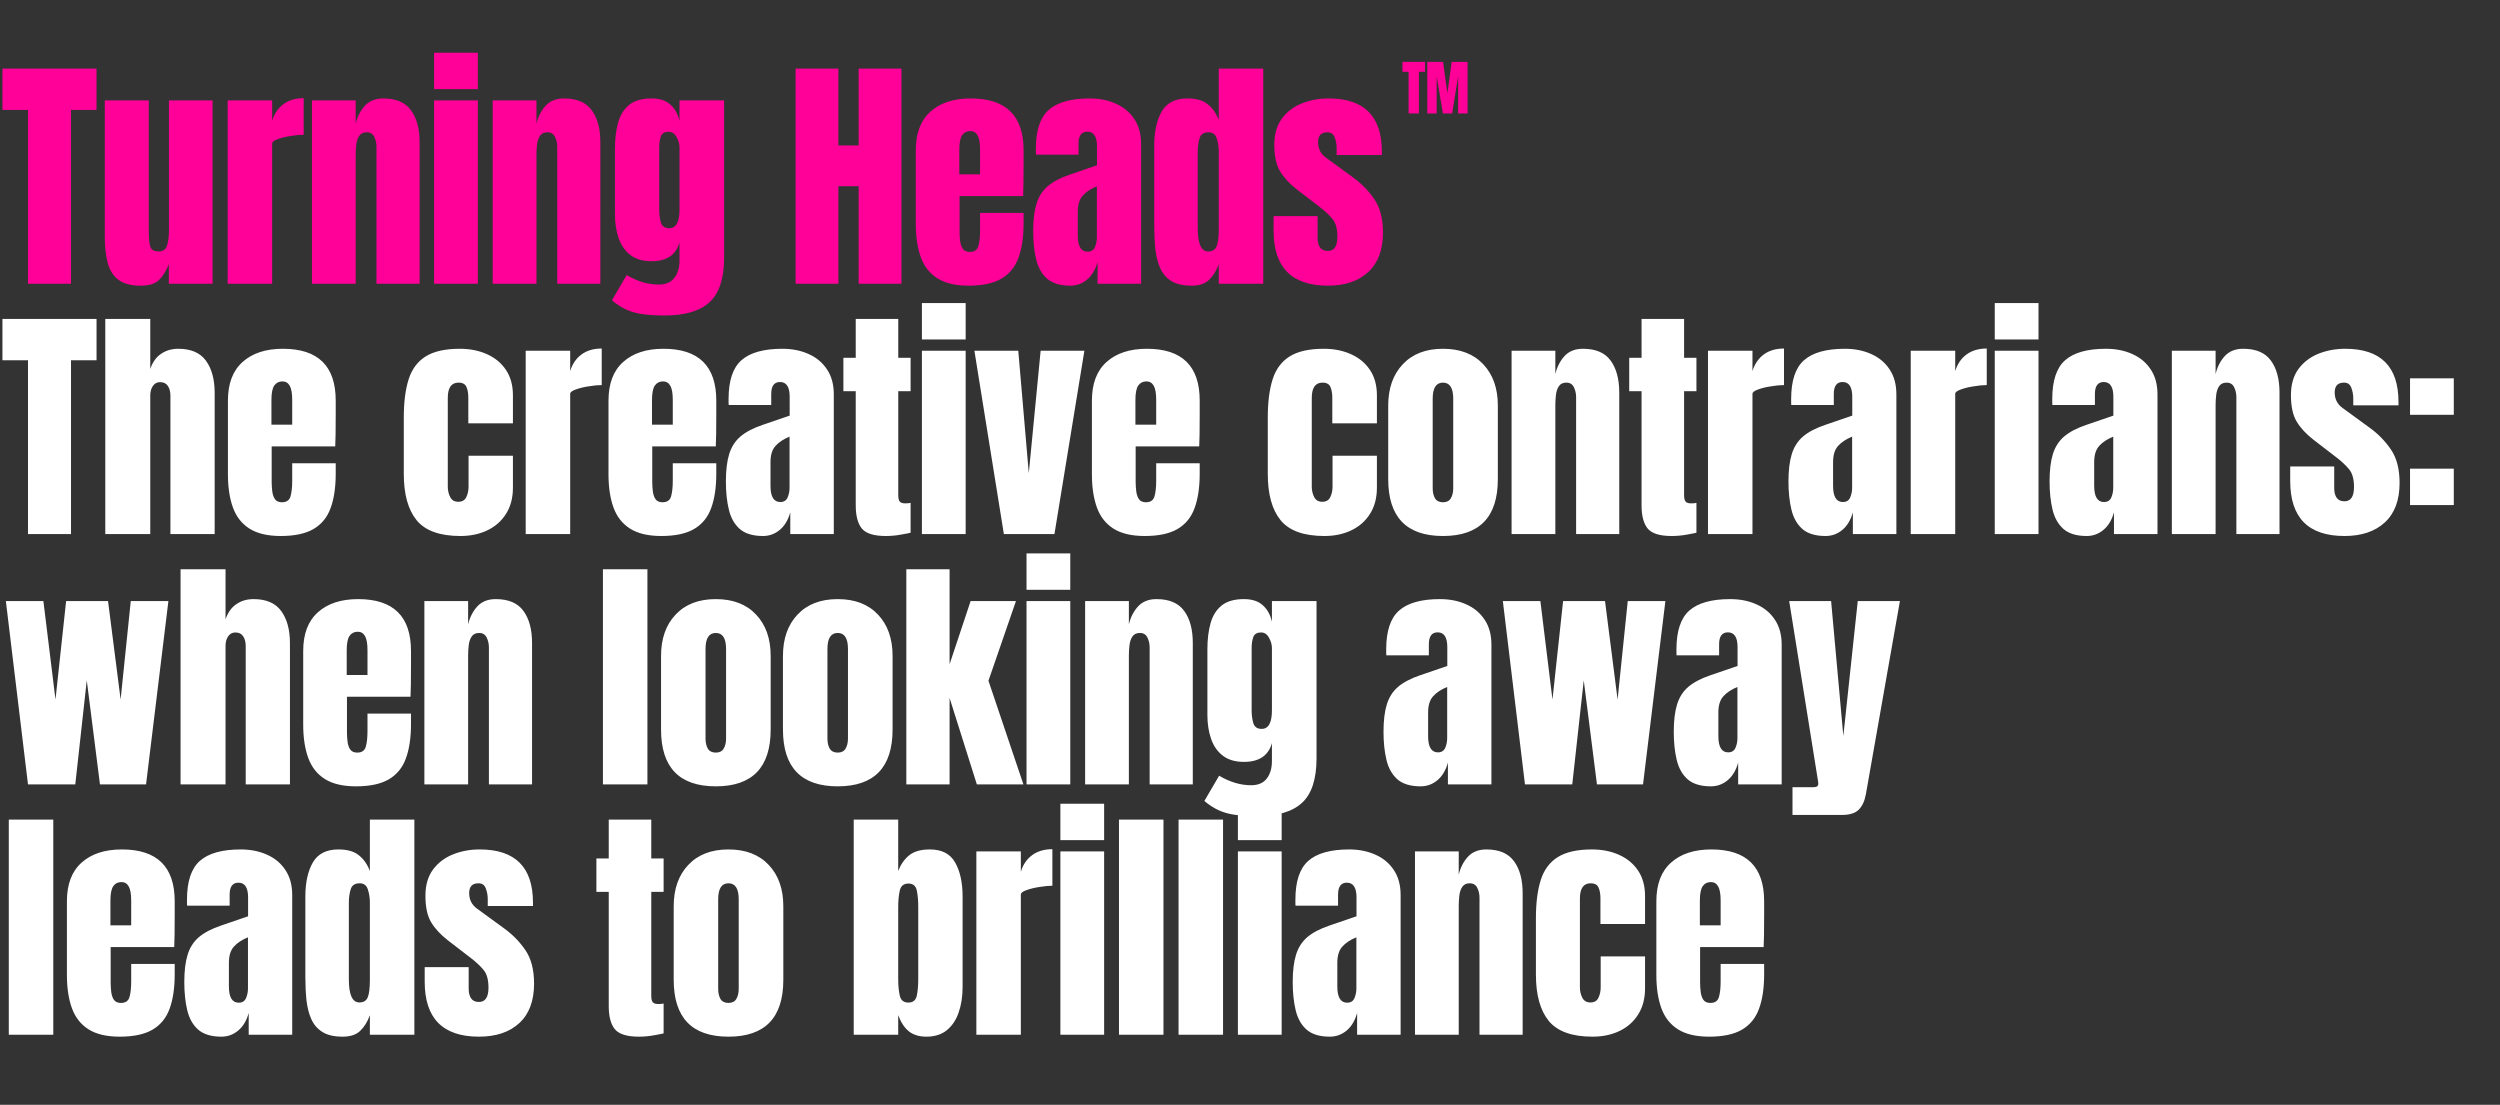
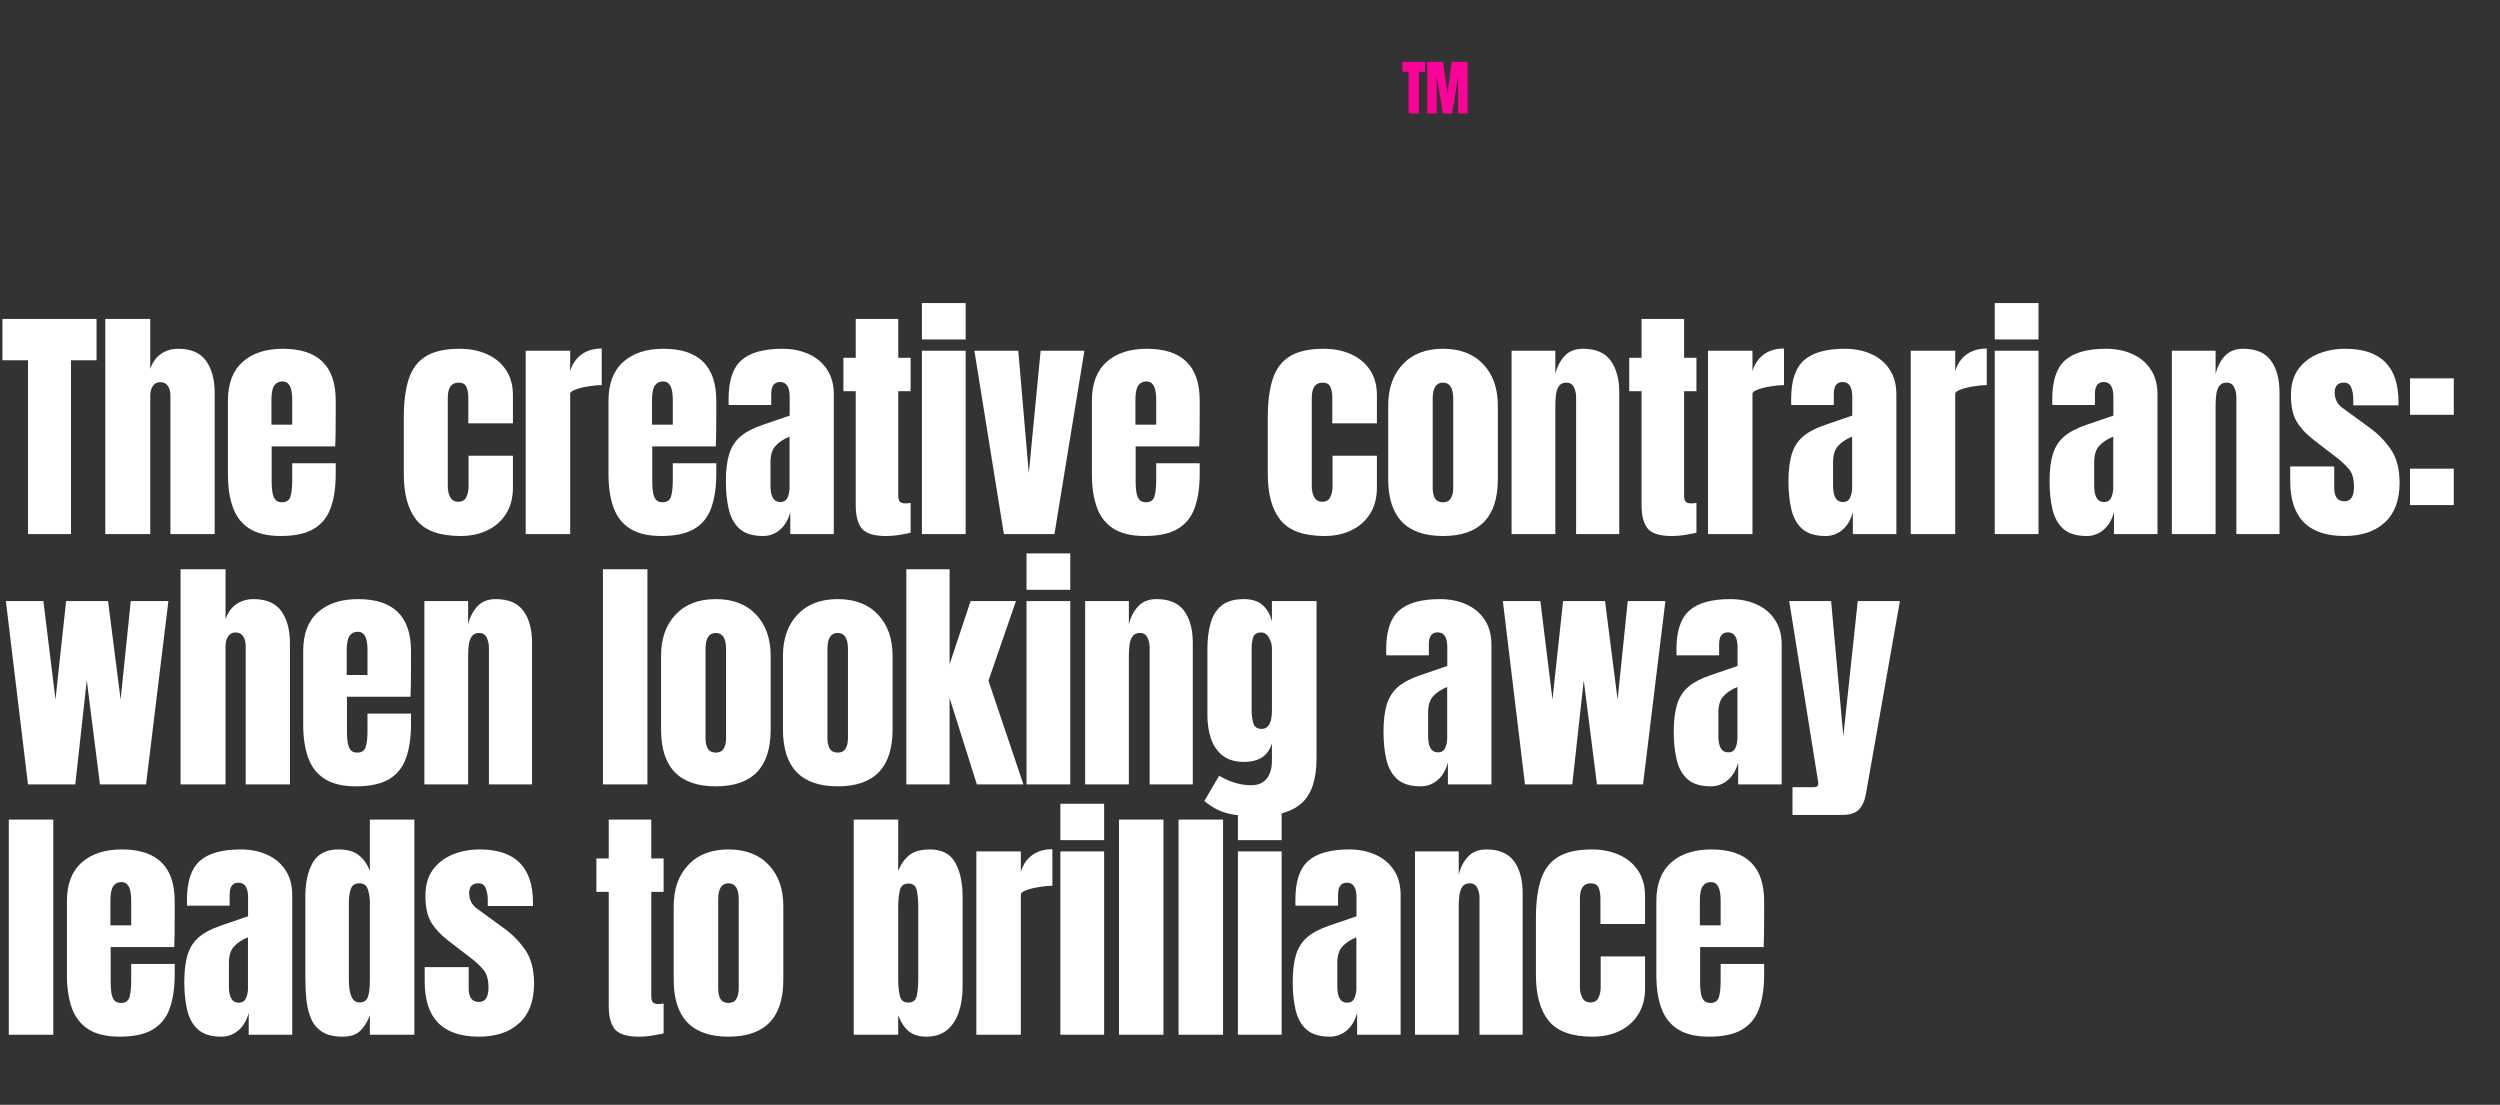
<svg xmlns="http://www.w3.org/2000/svg" width="749" height="331" viewBox="0 0 749 331" fill="none">
  <rect x="0" y="0" width="749" height="331" fill="#333333" stroke="none" />
-   <path d="M8.385 85V32.935H0.732V20.559H28.925V32.935H21.273V85H8.385ZM42.125 85.586C39.196 85.586 36.95 84.976 35.388 83.755C33.85 82.535 32.801 80.838 32.239 78.666C31.678 76.469 31.397 73.906 31.397 70.977V30.079H44.578V69.439C44.578 71.636 44.749 73.174 45.091 74.052C45.433 74.907 46.238 75.334 47.508 75.334C48.874 75.334 49.729 74.724 50.071 73.503C50.437 72.283 50.62 70.708 50.62 68.78V30.079H63.691V85H50.583V79.142C49.753 81.241 48.752 82.84 47.581 83.938C46.434 85.037 44.615 85.586 42.125 85.586ZM68.213 85V30.079H81.541V36.193C82.176 34.07 83.299 32.41 84.909 31.214C86.52 30.018 88.546 29.42 90.987 29.42V40.367C89.913 40.367 88.632 40.489 87.143 40.734C85.654 40.953 84.348 41.271 83.225 41.686C82.102 42.076 81.541 42.516 81.541 43.004V85H68.213ZM93.46 85V30.079H106.567V37.072C107.056 34.973 107.959 33.191 109.277 31.727C110.619 30.238 112.475 29.493 114.842 29.493C118.65 29.493 121.408 30.665 123.117 33.008C124.85 35.351 125.717 38.561 125.717 42.638V85H112.792V43.992C112.792 42.918 112.572 41.93 112.133 41.026C111.693 40.099 110.937 39.635 109.863 39.635C108.862 39.635 108.117 39.989 107.629 40.697C107.165 41.38 106.873 42.247 106.751 43.297C106.628 44.322 106.567 45.347 106.567 46.372V85H93.46ZM130.056 26.71V15.799H143.164V26.71H130.056ZM130.056 85V30.079H143.164V85H130.056ZM147.613 85V30.079H160.721V37.072C161.209 34.973 162.112 33.191 163.431 31.727C164.773 30.238 166.628 29.493 168.996 29.493C172.804 29.493 175.562 30.665 177.271 33.008C179.004 35.351 179.87 38.561 179.87 42.638V85H166.946V43.992C166.946 42.918 166.726 41.93 166.286 41.026C165.847 40.099 165.09 39.635 164.016 39.635C163.016 39.635 162.271 39.989 161.783 40.697C161.319 41.38 161.026 42.247 160.904 43.297C160.782 44.322 160.721 45.347 160.721 46.372V85H147.613ZM199.075 94.52C196.537 94.52 194.352 94.385 192.521 94.117C190.715 93.873 189.092 93.421 187.651 92.762C186.211 92.103 184.771 91.176 183.331 89.98L187.761 82.4C190.959 84.304 194.157 85.256 197.354 85.256C199.453 85.256 201.016 84.585 202.041 83.243C203.066 81.9 203.579 80.155 203.579 78.007V72.624C202.529 76.383 199.734 78.263 195.194 78.263C192.582 78.263 190.471 77.641 188.86 76.396C187.249 75.151 186.077 73.467 185.345 71.343C184.613 69.219 184.246 66.852 184.246 64.24V44.505C184.246 41.551 184.564 38.952 185.198 36.706C185.833 34.436 186.944 32.666 188.53 31.397C190.117 30.128 192.338 29.493 195.194 29.493C197.611 29.493 199.49 30.103 200.833 31.324C202.199 32.544 203.115 34.192 203.579 36.267V30.079H216.943V77.165C216.943 83.389 215.503 87.832 212.622 90.492C209.766 93.177 205.251 94.52 199.075 94.52ZM200.503 68.377C202.553 68.377 203.579 66.522 203.579 62.812V44.139C203.579 43.138 203.286 42.113 202.7 41.063C202.138 40.014 201.357 39.489 200.357 39.489C199.087 39.489 198.294 39.965 197.977 40.917C197.659 41.844 197.501 42.918 197.501 44.139V62.812C197.501 64.13 197.659 65.387 197.977 66.583C198.318 67.779 199.161 68.377 200.503 68.377ZM238.363 85V20.559H251.178V43.59H257.256V20.559H270.071V85H257.256V55.782H251.178V85H238.363ZM290.191 85.586C286.286 85.586 283.174 84.853 280.855 83.389C278.536 81.924 276.876 79.813 275.875 77.055C274.875 74.296 274.374 70.977 274.374 67.096V45.017C274.374 39.916 275.839 36.059 278.768 33.447C281.697 30.811 285.724 29.493 290.85 29.493C301.395 29.493 306.668 34.668 306.668 45.017V49.008C306.668 53.841 306.619 57.088 306.521 58.748H287.482V69.366C287.482 70.342 287.543 71.306 287.665 72.258C287.787 73.186 288.056 73.955 288.471 74.565C288.91 75.175 289.606 75.48 290.558 75.48C291.924 75.48 292.779 74.894 293.121 73.723C293.462 72.527 293.633 70.977 293.633 69.073V63.8H306.668V66.913C306.668 71.013 306.155 74.455 305.13 77.238C304.129 79.996 302.42 82.083 300.004 83.499C297.612 84.89 294.341 85.586 290.191 85.586ZM287.409 52.23H293.633V44.834C293.633 42.857 293.389 41.441 292.901 40.587C292.413 39.708 291.68 39.269 290.704 39.269C289.654 39.269 288.837 39.684 288.251 40.514C287.689 41.344 287.409 42.784 287.409 44.834V52.23ZM320.673 85.586C317.622 85.586 315.291 84.878 313.68 83.462C312.093 82.046 311.007 80.106 310.421 77.641C309.836 75.175 309.543 72.38 309.543 69.256C309.543 65.912 309.872 63.178 310.531 61.054C311.19 58.906 312.313 57.149 313.9 55.782C315.511 54.415 317.72 53.256 320.527 52.304L328.655 49.521V43.882C328.655 40.929 327.691 39.452 325.763 39.452C324.005 39.452 323.126 40.648 323.126 43.04V46.336H310.385C310.36 46.14 310.348 45.896 310.348 45.603C310.348 45.286 310.348 44.932 310.348 44.541C310.348 39.074 311.63 35.205 314.193 32.935C316.78 30.64 320.869 29.493 326.458 29.493C329.387 29.493 332.011 30.018 334.33 31.067C336.649 32.093 338.48 33.618 339.822 35.644C341.189 37.67 341.873 40.172 341.873 43.15V85H328.838V78.483C328.204 80.777 327.154 82.535 325.689 83.755C324.225 84.976 322.553 85.586 320.673 85.586ZM325.836 75.407C326.91 75.407 327.642 74.956 328.033 74.052C328.423 73.149 328.619 72.173 328.619 71.123V55.819C326.812 56.551 325.409 57.478 324.408 58.601C323.407 59.7 322.907 61.323 322.907 63.471V70.537C322.907 73.784 323.883 75.407 325.836 75.407ZM356.977 85.586C354.438 85.586 352.425 85.122 350.936 84.195C349.447 83.267 348.336 81.985 347.604 80.35C346.871 78.715 346.383 76.798 346.139 74.602C345.919 72.405 345.81 70.049 345.81 67.535V43.663C345.81 39.44 346.554 36.023 348.043 33.411C349.556 30.799 352.107 29.493 355.695 29.493C358.356 29.493 360.394 30.067 361.81 31.214C363.25 32.337 364.361 33.911 365.142 35.937V20.559H378.469V85H365.142V79.178C364.41 81.156 363.433 82.718 362.213 83.865C361.017 85.012 359.271 85.586 356.977 85.586ZM361.993 75.334C363.238 75.334 364.068 74.834 364.483 73.833C364.922 72.832 365.142 71.038 365.142 68.45V45.347C365.142 44.053 364.947 42.784 364.556 41.539C364.19 40.27 363.36 39.635 362.066 39.635C360.651 39.635 359.76 40.233 359.393 41.429C359.027 42.625 358.844 43.931 358.844 45.347V68.45C358.844 73.039 359.894 75.334 361.993 75.334ZM397.821 85.586C386.983 85.586 381.564 80.094 381.564 69.109V64.752H394.745V71.197C394.745 72.441 394.989 73.418 395.477 74.126C395.966 74.834 396.747 75.187 397.821 75.187C399.725 75.187 400.677 73.76 400.677 70.904C400.677 68.511 400.176 66.73 399.175 65.558C398.175 64.362 396.954 63.215 395.514 62.116L388.521 56.734C386.324 55.025 384.652 53.219 383.505 51.315C382.357 49.411 381.784 46.763 381.784 43.37C381.784 40.221 382.528 37.621 384.017 35.571C385.531 33.521 387.52 31.995 389.985 30.994C392.475 29.994 395.16 29.493 398.04 29.493C408.683 29.493 414.004 34.802 414.004 45.42V46.445H400.457V44.358C400.457 43.26 400.262 42.198 399.871 41.173C399.505 40.148 398.773 39.635 397.674 39.635C395.819 39.635 394.892 40.611 394.892 42.564C394.892 44.541 395.673 46.092 397.235 47.214L405.363 53.146C407.902 54.977 410.025 57.149 411.734 59.663C413.467 62.177 414.334 65.521 414.334 69.695C414.334 74.87 412.857 78.812 409.903 81.522C406.974 84.231 402.947 85.586 397.821 85.586Z" fill="#FF0099" />
  <path d="M8.385 160V107.935H0.732V95.559H28.925V107.935H21.273V160H8.385ZM31.544 160V95.559H45.018V110.534C45.726 108.484 46.812 106.971 48.276 105.994C49.741 104.993 51.45 104.493 53.402 104.493C57.21 104.493 59.981 105.689 61.714 108.081C63.447 110.473 64.313 113.683 64.313 117.711V160H51.059V118.553C51.059 117.357 50.803 116.38 50.29 115.624C49.802 114.867 49.021 114.489 47.947 114.489C47.044 114.489 46.324 114.879 45.787 115.66C45.274 116.441 45.018 117.369 45.018 118.443V160H31.544ZM84.104 160.586C80.198 160.586 77.086 159.854 74.767 158.389C72.448 156.924 70.789 154.813 69.788 152.055C68.787 149.296 68.287 145.977 68.287 142.096V120.017C68.287 114.916 69.751 111.059 72.68 108.447C75.609 105.811 79.637 104.493 84.763 104.493C95.308 104.493 100.58 109.668 100.58 120.017V124.008C100.58 128.841 100.531 132.088 100.434 133.748H81.394V144.366C81.394 145.342 81.456 146.306 81.578 147.258C81.7 148.186 81.968 148.955 82.383 149.565C82.823 150.175 83.518 150.48 84.47 150.48C85.837 150.48 86.691 149.895 87.033 148.723C87.375 147.527 87.546 145.977 87.546 144.073V138.8H100.58V141.913C100.58 146.013 100.068 149.455 99.043 152.238C98.042 154.996 96.333 157.083 93.917 158.499C91.524 159.89 88.254 160.586 84.104 160.586ZM81.321 127.23H87.546V119.834C87.546 117.857 87.302 116.441 86.813 115.587C86.325 114.708 85.593 114.269 84.617 114.269C83.567 114.269 82.749 114.684 82.163 115.514C81.602 116.344 81.321 117.784 81.321 119.834V127.23ZM137.928 160.586C131.777 160.586 127.408 159.011 124.82 155.863C122.257 152.714 120.976 148.088 120.976 141.986V125.07C120.976 120.481 121.464 116.661 122.44 113.61C123.417 110.559 125.125 108.277 127.566 106.763C130.007 105.25 133.4 104.493 137.745 104.493C140.772 104.493 143.481 105.03 145.873 106.104C148.29 107.178 150.194 108.753 151.585 110.827C152.977 112.902 153.672 115.441 153.672 118.443V126.828H140.308V119.139C140.308 117.869 140.125 116.808 139.759 115.953C139.393 115.075 138.599 114.635 137.379 114.635C135.231 114.635 134.157 116.161 134.157 119.212V145.83C134.157 146.953 134.401 147.991 134.889 148.943C135.377 149.87 136.183 150.334 137.306 150.334C138.453 150.334 139.246 149.882 139.686 148.979C140.149 148.052 140.381 146.978 140.381 145.757V136.53H153.672V146.123C153.672 149.15 152.989 151.75 151.622 153.922C150.279 156.07 148.424 157.718 146.056 158.865C143.689 160.012 140.979 160.586 137.928 160.586ZM157.499 160V105.079H170.827V111.193C171.461 109.07 172.584 107.41 174.195 106.214C175.806 105.018 177.832 104.42 180.273 104.42V115.367C179.199 115.367 177.918 115.489 176.429 115.734C174.94 115.953 173.634 116.271 172.511 116.686C171.388 117.076 170.827 117.515 170.827 118.004V160H157.499ZM198.123 160.586C194.218 160.586 191.105 159.854 188.787 158.389C186.468 156.924 184.808 154.813 183.807 152.055C182.806 149.296 182.306 145.977 182.306 142.096V120.017C182.306 114.916 183.77 111.059 186.7 108.447C189.629 105.811 193.656 104.493 198.782 104.493C209.327 104.493 214.599 109.668 214.599 120.017V124.008C214.599 128.841 214.551 132.088 214.453 133.748H195.414V144.366C195.414 145.342 195.475 146.306 195.597 147.258C195.719 148.186 195.987 148.955 196.402 149.565C196.842 150.175 197.537 150.48 198.489 150.48C199.856 150.48 200.711 149.895 201.052 148.723C201.394 147.527 201.565 145.977 201.565 144.073V138.8H214.599V141.913C214.599 146.013 214.087 149.455 213.062 152.238C212.061 154.996 210.352 157.083 207.936 158.499C205.544 159.89 202.273 160.586 198.123 160.586ZM195.34 127.23H201.565V119.834C201.565 117.857 201.321 116.441 200.833 115.587C200.344 114.708 199.612 114.269 198.636 114.269C197.586 114.269 196.768 114.684 196.183 115.514C195.621 116.344 195.34 117.784 195.34 119.834V127.23ZM228.605 160.586C225.554 160.586 223.223 159.878 221.612 158.462C220.025 157.046 218.939 155.106 218.353 152.641C217.767 150.175 217.474 147.38 217.474 144.256C217.474 140.912 217.804 138.178 218.463 136.054C219.122 133.906 220.245 132.149 221.831 130.782C223.442 129.415 225.652 128.256 228.459 127.304L236.587 124.521V118.882C236.587 115.929 235.623 114.452 233.694 114.452C231.937 114.452 231.058 115.648 231.058 118.04V121.336H218.317C218.292 121.14 218.28 120.896 218.28 120.603C218.28 120.286 218.28 119.932 218.28 119.541C218.28 114.074 219.561 110.205 222.124 107.935C224.712 105.64 228.8 104.493 234.39 104.493C237.319 104.493 239.943 105.018 242.262 106.067C244.581 107.093 246.412 108.618 247.754 110.644C249.121 112.67 249.805 115.172 249.805 118.15V160H236.77V153.483C236.135 155.777 235.086 157.535 233.621 158.755C232.157 159.976 230.485 160.586 228.605 160.586ZM233.768 150.407C234.842 150.407 235.574 149.956 235.964 149.052C236.355 148.149 236.55 147.173 236.55 146.123V130.819C234.744 131.551 233.34 132.478 232.34 133.601C231.339 134.7 230.839 136.323 230.839 138.471V145.537C230.839 148.784 231.815 150.407 233.768 150.407ZM265.385 160.586C261.845 160.586 259.453 159.841 258.208 158.352C256.988 156.839 256.378 154.532 256.378 151.432V117.198H252.68V107.203H256.378V95.559H269.119V107.203H272.817V117.198H269.119V148.357C269.119 149.26 269.266 149.895 269.559 150.261C269.852 150.627 270.413 150.81 271.243 150.81C271.829 150.81 272.354 150.761 272.817 150.663V159.597C272.524 159.695 271.609 159.878 270.071 160.146C268.533 160.439 266.971 160.586 265.385 160.586ZM276.205 101.71V90.799H289.313V101.71H276.205ZM276.205 160V105.079H289.313V160H276.205ZM300.755 160L291.931 105.079H305.076L308.225 141.766L311.776 105.079H324.884L315.913 160H300.755ZM342.954 160.586C339.048 160.586 335.936 159.854 333.617 158.389C331.298 156.924 329.638 154.813 328.638 152.055C327.637 149.296 327.136 145.977 327.136 142.096V120.017C327.136 114.916 328.601 111.059 331.53 108.447C334.459 105.811 338.487 104.493 343.613 104.493C354.158 104.493 359.43 109.668 359.43 120.017V124.008C359.43 128.841 359.381 132.088 359.284 133.748H340.244V144.366C340.244 145.342 340.305 146.306 340.427 147.258C340.549 148.186 340.818 148.955 341.233 149.565C341.672 150.175 342.368 150.48 343.32 150.48C344.687 150.48 345.541 149.895 345.883 148.723C346.225 147.527 346.395 145.977 346.395 144.073V138.8H359.43V141.913C359.43 146.013 358.917 149.455 357.892 152.238C356.891 154.996 355.183 157.083 352.766 158.499C350.374 159.89 347.103 160.586 342.954 160.586ZM340.171 127.23H346.395V119.834C346.395 117.857 346.151 116.441 345.663 115.587C345.175 114.708 344.443 114.269 343.466 114.269C342.417 114.269 341.599 114.684 341.013 115.514C340.452 116.344 340.171 117.784 340.171 119.834V127.23ZM396.778 160.586C390.627 160.586 386.257 159.011 383.67 155.863C381.107 152.714 379.826 148.088 379.826 141.986V125.07C379.826 120.481 380.314 116.661 381.29 113.61C382.266 110.559 383.975 108.277 386.416 106.763C388.857 105.25 392.25 104.493 396.595 104.493C399.622 104.493 402.331 105.03 404.723 106.104C407.14 107.178 409.044 108.753 410.435 110.827C411.826 112.902 412.522 115.441 412.522 118.443V126.828H399.158V119.139C399.158 117.869 398.975 116.808 398.609 115.953C398.242 115.075 397.449 114.635 396.229 114.635C394.081 114.635 393.007 116.161 393.007 119.212V145.83C393.007 146.953 393.251 147.991 393.739 148.943C394.227 149.87 395.033 150.334 396.155 150.334C397.303 150.334 398.096 149.882 398.535 148.979C398.999 148.052 399.231 146.978 399.231 145.757V136.53H412.522V146.123C412.522 149.15 411.838 151.75 410.472 153.922C409.129 156.07 407.274 157.718 404.906 158.865C402.538 160.012 399.829 160.586 396.778 160.586ZM432.313 160.586C421.377 160.586 415.909 154.911 415.909 143.56V121.519C415.909 116.344 417.362 112.219 420.267 109.143C423.171 106.043 427.187 104.493 432.313 104.493C437.463 104.493 441.49 106.043 444.395 109.143C447.3 112.219 448.752 116.344 448.752 121.519V143.56C448.752 154.911 443.272 160.586 432.313 160.586ZM432.313 150.48C433.411 150.48 434.192 150.09 434.656 149.309C435.144 148.503 435.388 147.49 435.388 146.27V119.432C435.388 116.234 434.363 114.635 432.313 114.635C430.262 114.635 429.237 116.234 429.237 119.432V146.27C429.237 147.49 429.469 148.503 429.933 149.309C430.421 150.09 431.214 150.48 432.313 150.48ZM452.872 160V105.079H465.98V112.072C466.468 109.973 467.371 108.191 468.689 106.727C470.032 105.238 471.887 104.493 474.255 104.493C478.063 104.493 480.821 105.665 482.529 108.008C484.263 110.351 485.129 113.561 485.129 117.638V160H472.204V118.992C472.204 117.918 471.985 116.93 471.545 116.027C471.106 115.099 470.349 114.635 469.275 114.635C468.274 114.635 467.53 114.989 467.042 115.697C466.578 116.38 466.285 117.247 466.163 118.297C466.041 119.322 465.98 120.347 465.98 121.372V160H452.872ZM500.819 160.586C497.28 160.586 494.887 159.841 493.643 158.352C492.422 156.839 491.812 154.532 491.812 151.432V117.198H488.114V107.203H491.812V95.559H504.554V107.203H508.252V117.198H504.554V148.357C504.554 149.26 504.7 149.895 504.993 150.261C505.286 150.627 505.847 150.81 506.677 150.81C507.263 150.81 507.788 150.761 508.252 150.663V159.597C507.959 159.695 507.043 159.878 505.506 160.146C503.968 160.439 502.406 160.586 500.819 160.586ZM511.712 160V105.079H525.04V111.193C525.675 109.07 526.797 107.41 528.408 106.214C530.019 105.018 532.045 104.42 534.486 104.42V115.367C533.412 115.367 532.131 115.489 530.642 115.734C529.153 115.953 527.847 116.271 526.724 116.686C525.601 117.076 525.04 117.515 525.04 118.004V160H511.712ZM546.954 160.586C543.903 160.586 541.572 159.878 539.961 158.462C538.374 157.046 537.288 155.106 536.702 152.641C536.116 150.175 535.823 147.38 535.823 144.256C535.823 140.912 536.153 138.178 536.812 136.054C537.471 133.906 538.594 132.149 540.181 130.782C541.792 129.415 544.001 128.256 546.808 127.304L554.936 124.521V118.882C554.936 115.929 553.972 114.452 552.043 114.452C550.286 114.452 549.407 115.648 549.407 118.04V121.336H536.666C536.641 121.14 536.629 120.896 536.629 120.603C536.629 120.286 536.629 119.932 536.629 119.541C536.629 114.074 537.91 110.205 540.473 107.935C543.061 105.64 547.149 104.493 552.739 104.493C555.668 104.493 558.292 105.018 560.611 106.067C562.93 107.093 564.761 108.618 566.103 110.644C567.47 112.67 568.154 115.172 568.154 118.15V160H555.119V153.483C554.484 155.777 553.435 157.535 551.97 158.755C550.506 159.976 548.834 160.586 546.954 160.586ZM552.117 150.407C553.191 150.407 553.923 149.956 554.314 149.052C554.704 148.149 554.899 147.173 554.899 146.123V130.819C553.093 131.551 551.69 132.478 550.689 133.601C549.688 134.7 549.188 136.323 549.188 138.471V145.537C549.188 148.784 550.164 150.407 552.117 150.407ZM572.457 160V105.079H585.784V111.193C586.419 109.07 587.542 107.41 589.153 106.214C590.764 105.018 592.79 104.42 595.231 104.42V115.367C594.157 115.367 592.875 115.489 591.386 115.734C589.897 115.953 588.591 116.271 587.468 116.686C586.346 117.076 585.784 117.515 585.784 118.004V160H572.457ZM597.629 101.71V90.799H610.737V101.71H597.629ZM597.629 160V105.079H610.737V160H597.629ZM625.182 160.586C622.131 160.586 619.8 159.878 618.189 158.462C616.602 157.046 615.516 155.106 614.93 152.641C614.345 150.175 614.052 147.38 614.052 144.256C614.052 140.912 614.381 138.178 615.04 136.054C615.699 133.906 616.822 132.149 618.409 130.782C620.02 129.415 622.229 128.256 625.036 127.304L633.164 124.521V118.882C633.164 115.929 632.2 114.452 630.272 114.452C628.514 114.452 627.635 115.648 627.635 118.04V121.336H614.894C614.869 121.14 614.857 120.896 614.857 120.603C614.857 120.286 614.857 119.932 614.857 119.541C614.857 114.074 616.139 110.205 618.702 107.935C621.289 105.64 625.378 104.493 630.967 104.493C633.896 104.493 636.52 105.018 638.839 106.067C641.158 107.093 642.989 108.618 644.331 110.644C645.698 112.67 646.382 115.172 646.382 118.15V160H633.347V153.483C632.713 155.777 631.663 157.535 630.198 158.755C628.734 159.976 627.062 160.586 625.182 160.586ZM630.345 150.407C631.419 150.407 632.151 149.956 632.542 149.052C632.932 148.149 633.128 147.173 633.128 146.123V130.819C631.321 131.551 629.918 132.478 628.917 133.601C627.916 134.7 627.416 136.323 627.416 138.471V145.537C627.416 148.784 628.392 150.407 630.345 150.407ZM650.685 160V105.079H663.793V112.072C664.281 109.973 665.184 108.191 666.502 106.727C667.845 105.238 669.7 104.493 672.067 104.493C675.875 104.493 678.633 105.665 680.342 108.008C682.075 110.351 682.942 113.561 682.942 117.638V160H670.017V118.992C670.017 117.918 669.797 116.93 669.358 116.027C668.919 115.099 668.162 114.635 667.088 114.635C666.087 114.635 665.343 114.989 664.854 115.697C664.391 116.38 664.098 117.247 663.976 118.297C663.854 119.322 663.793 120.347 663.793 121.372V160H650.685ZM702.403 160.586C691.565 160.586 686.146 155.094 686.146 144.109V139.752H699.327V146.196C699.327 147.441 699.571 148.418 700.059 149.126C700.548 149.833 701.329 150.187 702.403 150.187C704.307 150.187 705.259 148.759 705.259 145.904C705.259 143.511 704.758 141.73 703.758 140.558C702.757 139.362 701.536 138.215 700.096 137.116L693.103 131.734C690.906 130.025 689.234 128.219 688.087 126.315C686.939 124.411 686.366 121.763 686.366 118.37C686.366 115.221 687.11 112.621 688.599 110.571C690.113 108.521 692.102 106.995 694.567 105.994C697.057 104.993 699.742 104.493 702.622 104.493C713.265 104.493 718.586 109.802 718.586 120.42V121.445H705.039V119.358C705.039 118.26 704.844 117.198 704.453 116.173C704.087 115.148 703.355 114.635 702.256 114.635C700.401 114.635 699.474 115.612 699.474 117.564C699.474 119.541 700.255 121.091 701.817 122.214L709.945 128.146C712.484 129.976 714.607 132.149 716.316 134.663C718.049 137.177 718.916 140.521 718.916 144.695C718.916 149.87 717.439 153.812 714.485 156.522C711.556 159.231 707.529 160.586 702.403 160.586ZM722.047 124.265V113.354H735.155V124.265H722.047ZM722.047 151.322V140.411H735.155V151.322H722.047ZM8.385 235L1.757 180.079H12.998L16.623 209.59L19.808 180.079H32.367L36.138 209.59L39.177 180.079H50.454L43.754 235H29.95L25.996 203.841L22.554 235H8.385ZM54.098 235V170.559H67.572V185.534C68.28 183.484 69.366 181.971 70.831 180.994C72.295 179.993 74.004 179.493 75.957 179.493C79.764 179.493 82.535 180.689 84.268 183.081C86.001 185.473 86.868 188.683 86.868 192.711V235H73.613V193.553C73.613 192.357 73.357 191.38 72.844 190.624C72.356 189.867 71.575 189.489 70.501 189.489C69.598 189.489 68.878 189.879 68.341 190.66C67.828 191.441 67.572 192.369 67.572 193.443V235H54.098ZM106.658 235.586C102.753 235.586 99.641 234.854 97.322 233.389C95.003 231.924 93.343 229.813 92.342 227.055C91.341 224.296 90.841 220.977 90.841 217.096V195.017C90.841 189.916 92.305 186.059 95.235 183.447C98.164 180.811 102.191 179.493 107.317 179.493C117.862 179.493 123.135 184.668 123.135 195.017V199.008C123.135 203.841 123.086 207.088 122.988 208.748H103.949V219.366C103.949 220.342 104.01 221.306 104.132 222.258C104.254 223.186 104.522 223.955 104.937 224.565C105.377 225.175 106.072 225.48 107.024 225.48C108.391 225.48 109.246 224.895 109.587 223.723C109.929 222.527 110.1 220.977 110.1 219.073V213.8H123.135V216.913C123.135 221.013 122.622 224.455 121.597 227.238C120.596 229.996 118.887 232.083 116.471 233.499C114.079 234.89 110.808 235.586 106.658 235.586ZM103.876 202.23H110.1V194.834C110.1 192.857 109.856 191.441 109.368 190.587C108.88 189.708 108.147 189.269 107.171 189.269C106.121 189.269 105.304 189.684 104.718 190.514C104.156 191.344 103.876 192.784 103.876 194.834V202.23ZM127.145 235V180.079H140.252V187.072C140.741 184.973 141.644 183.191 142.962 181.727C144.304 180.238 146.159 179.493 148.527 179.493C152.335 179.493 155.093 180.665 156.802 183.008C158.535 185.351 159.402 188.561 159.402 192.638V235H146.477V193.992C146.477 192.918 146.257 191.93 145.818 191.027C145.378 190.099 144.622 189.635 143.548 189.635C142.547 189.635 141.802 189.989 141.314 190.697C140.85 191.38 140.558 192.247 140.435 193.297C140.313 194.322 140.252 195.347 140.252 196.372V235H127.145ZM180.639 235V170.559H193.967V235H180.639ZM214.453 235.586C203.518 235.586 198.05 229.911 198.05 218.56V196.519C198.05 191.344 199.502 187.219 202.407 184.143C205.312 181.043 209.327 179.493 214.453 179.493C219.603 179.493 223.631 181.043 226.536 184.143C229.44 187.219 230.893 191.344 230.893 196.519V218.56C230.893 229.911 225.413 235.586 214.453 235.586ZM214.453 225.48C215.551 225.48 216.333 225.09 216.796 224.309C217.284 223.503 217.529 222.49 217.529 221.27V194.432C217.529 191.234 216.503 189.635 214.453 189.635C212.403 189.635 211.377 191.234 211.377 194.432V221.27C211.377 222.49 211.609 223.503 212.073 224.309C212.561 225.09 213.355 225.48 214.453 225.48ZM250.976 235.586C240.041 235.586 234.573 229.911 234.573 218.56V196.519C234.573 191.344 236.026 187.219 238.93 184.143C241.835 181.043 245.85 179.493 250.976 179.493C256.127 179.493 260.154 181.043 263.059 184.143C265.964 187.219 267.416 191.344 267.416 196.519V218.56C267.416 229.911 261.936 235.586 250.976 235.586ZM250.976 225.48C252.075 225.48 252.856 225.09 253.32 224.309C253.808 223.503 254.052 222.49 254.052 221.27V194.432C254.052 191.234 253.027 189.635 250.976 189.635C248.926 189.635 247.901 191.234 247.901 194.432V221.27C247.901 222.49 248.133 223.503 248.596 224.309C249.085 225.09 249.878 225.48 250.976 225.48ZM271.536 235V170.559H284.497V199.008L290.795 180.079H304.379L296.14 203.951L306.612 235H292.662L284.497 209.114V235H271.536ZM307.546 176.71V165.799H320.654V176.71H307.546ZM307.546 235V180.079H320.654V235H307.546ZM325.104 235V180.079H338.211V187.072C338.7 184.973 339.603 183.191 340.921 181.727C342.263 180.238 344.119 179.493 346.486 179.493C350.294 179.493 353.052 180.665 354.761 183.008C356.494 185.351 357.361 188.561 357.361 192.638V235H344.436V193.992C344.436 192.918 344.216 191.93 343.777 191.027C343.337 190.099 342.581 189.635 341.507 189.635C340.506 189.635 339.761 189.989 339.273 190.697C338.809 191.38 338.517 192.247 338.395 193.297C338.272 194.322 338.211 195.347 338.211 196.372V235H325.104ZM376.565 244.52C374.027 244.52 371.842 244.385 370.012 244.117C368.205 243.873 366.582 243.421 365.142 242.762C363.702 242.103 362.262 241.176 360.821 239.98L365.252 232.4C368.449 234.304 371.647 235.256 374.845 235.256C376.944 235.256 378.506 234.585 379.531 233.243C380.556 231.9 381.069 230.155 381.069 228.007V222.624C380.019 226.383 377.224 228.263 372.684 228.263C370.073 228.263 367.961 227.641 366.35 226.396C364.739 225.151 363.567 223.467 362.835 221.343C362.103 219.219 361.737 216.852 361.737 214.24V194.505C361.737 191.551 362.054 188.952 362.689 186.706C363.323 184.436 364.434 182.666 366.021 181.397C367.607 180.128 369.828 179.493 372.684 179.493C375.101 179.493 376.98 180.103 378.323 181.324C379.69 182.544 380.605 184.192 381.069 186.267V180.079H394.433V227.165C394.433 233.389 392.993 237.831 390.113 240.492C387.257 243.177 382.741 244.52 376.565 244.52ZM377.993 218.377C380.044 218.377 381.069 216.522 381.069 212.812V194.139C381.069 193.138 380.776 192.113 380.19 191.063C379.629 190.014 378.848 189.489 377.847 189.489C376.578 189.489 375.784 189.965 375.467 190.917C375.15 191.844 374.991 192.918 374.991 194.139V212.812C374.991 214.13 375.15 215.387 375.467 216.583C375.809 217.779 376.651 218.377 377.993 218.377ZM425.63 235.586C422.579 235.586 420.247 234.878 418.636 233.462C417.05 232.046 415.964 230.106 415.378 227.641C414.792 225.175 414.499 222.38 414.499 219.256C414.499 215.912 414.829 213.178 415.488 211.054C416.147 208.906 417.27 207.149 418.856 205.782C420.467 204.415 422.676 203.256 425.483 202.304L433.612 199.521V193.882C433.612 190.929 432.647 189.452 430.719 189.452C428.962 189.452 428.083 190.648 428.083 193.04V196.336H415.341C415.317 196.14 415.305 195.896 415.305 195.603C415.305 195.286 415.305 194.932 415.305 194.541C415.305 189.074 416.586 185.205 419.149 182.935C421.736 180.64 425.825 179.493 431.415 179.493C434.344 179.493 436.968 180.018 439.287 181.067C441.606 182.093 443.436 183.618 444.779 185.644C446.146 187.67 446.829 190.172 446.829 193.15V235H433.795V228.483C433.16 230.777 432.11 232.535 430.646 233.755C429.181 234.976 427.509 235.586 425.63 235.586ZM430.792 225.407C431.866 225.407 432.599 224.956 432.989 224.052C433.38 223.149 433.575 222.173 433.575 221.123V205.819C431.769 206.551 430.365 207.478 429.364 208.601C428.364 209.7 427.863 211.323 427.863 213.471V220.537C427.863 223.784 428.84 225.407 430.792 225.407ZM456.881 235L450.253 180.079H461.494L465.119 209.59L468.304 180.079H480.863L484.634 209.59L487.673 180.079H498.95L492.25 235H478.446L474.492 203.841L471.05 235H456.881ZM512.59 235.586C509.538 235.586 507.207 234.878 505.596 233.462C504.01 232.046 502.924 230.106 502.338 227.641C501.752 225.175 501.459 222.38 501.459 219.256C501.459 215.912 501.788 213.178 502.448 211.054C503.107 208.906 504.229 207.149 505.816 205.782C507.427 204.415 509.636 203.256 512.443 202.304L520.572 199.521V193.882C520.572 190.929 519.607 189.452 517.679 189.452C515.922 189.452 515.043 190.648 515.043 193.04V196.336H502.301C502.277 196.14 502.264 195.896 502.264 195.603C502.264 195.286 502.264 194.932 502.264 194.541C502.264 189.074 503.546 185.205 506.109 182.935C508.696 180.64 512.785 179.493 518.375 179.493C521.304 179.493 523.928 180.018 526.247 181.067C528.566 182.093 530.396 183.618 531.739 185.644C533.106 187.67 533.789 190.172 533.789 193.15V235H520.755V228.483C520.12 230.777 519.07 232.535 517.606 233.755C516.141 234.976 514.469 235.586 512.59 235.586ZM517.752 225.407C518.826 225.407 519.559 224.956 519.949 224.052C520.34 223.149 520.535 222.173 520.535 221.123V205.819C518.729 206.551 517.325 207.478 516.324 208.601C515.323 209.7 514.823 211.323 514.823 213.471V220.537C514.823 223.784 515.799 225.407 517.752 225.407ZM537.03 244.154V235.842H543.328C544.28 235.842 544.756 235.513 544.756 234.854C544.756 234.512 544.719 234.158 544.646 233.792L536.042 180.079H548.6L552.262 220.501L556.582 180.079H569.214L559.035 237.856C558.669 239.931 557.961 241.493 556.912 242.542C555.887 243.617 554.19 244.154 551.822 244.154H537.03ZM2.636 310V245.559H15.964V310H2.636ZM35.864 310.586C31.959 310.586 28.846 309.854 26.528 308.389C24.209 306.924 22.549 304.813 21.548 302.055C20.547 299.296 20.047 295.977 20.047 292.096V270.017C20.047 264.916 21.512 261.059 24.441 258.447C27.37 255.811 31.397 254.493 36.523 254.493C47.068 254.493 52.34 259.668 52.34 270.017V274.008C52.34 278.841 52.292 282.088 52.194 283.748H33.155V294.366C33.155 295.342 33.216 296.306 33.338 297.258C33.46 298.186 33.728 298.955 34.143 299.565C34.583 300.175 35.278 300.48 36.23 300.48C37.597 300.48 38.452 299.895 38.793 298.723C39.135 297.527 39.306 295.977 39.306 294.073V288.8H52.34V291.913C52.34 296.013 51.828 299.455 50.803 302.238C49.802 304.996 48.093 307.083 45.677 308.499C43.285 309.89 40.014 310.586 35.864 310.586ZM33.081 277.23H39.306V269.834C39.306 267.857 39.062 266.441 38.574 265.587C38.086 264.708 37.353 264.269 36.377 264.269C35.327 264.269 34.51 264.684 33.924 265.514C33.362 266.344 33.081 267.784 33.081 269.834V277.23ZM66.346 310.586C63.295 310.586 60.964 309.878 59.353 308.462C57.766 307.046 56.68 305.106 56.094 302.641C55.508 300.175 55.215 297.38 55.215 294.256C55.215 290.912 55.545 288.178 56.204 286.054C56.863 283.906 57.986 282.149 59.573 280.782C61.184 279.415 63.393 278.256 66.2 277.304L74.328 274.521V268.882C74.328 265.929 73.364 264.452 71.436 264.452C69.678 264.452 68.799 265.648 68.799 268.04V271.336H56.058C56.033 271.14 56.021 270.896 56.021 270.603C56.021 270.286 56.021 269.932 56.021 269.541C56.021 264.074 57.303 260.205 59.865 257.935C62.453 255.64 66.541 254.493 72.131 254.493C75.06 254.493 77.684 255.018 80.003 256.067C82.322 257.093 84.153 258.618 85.495 260.644C86.862 262.67 87.546 265.172 87.546 268.15V310H74.511V303.483C73.876 305.777 72.827 307.535 71.362 308.755C69.898 309.976 68.226 310.586 66.346 310.586ZM71.509 300.407C72.583 300.407 73.315 299.956 73.706 299.052C74.096 298.149 74.291 297.173 74.291 296.123V280.819C72.485 281.551 71.082 282.478 70.081 283.601C69.08 284.7 68.58 286.323 68.58 288.471V295.537C68.58 298.784 69.556 300.407 71.509 300.407ZM102.65 310.586C100.111 310.586 98.097 310.122 96.608 309.194C95.119 308.267 94.009 306.985 93.276 305.35C92.544 303.715 92.056 301.798 91.812 299.602C91.592 297.405 91.482 295.049 91.482 292.535V268.663C91.482 264.44 92.227 261.023 93.716 258.411C95.229 255.799 97.78 254.493 101.368 254.493C104.029 254.493 106.067 255.067 107.483 256.214C108.923 257.337 110.034 258.911 110.815 260.937V245.559H124.142V310H110.815V304.178C110.082 306.156 109.106 307.718 107.886 308.865C106.689 310.012 104.944 310.586 102.65 310.586ZM107.666 300.334C108.911 300.334 109.741 299.833 110.156 298.833C110.595 297.832 110.815 296.038 110.815 293.45V270.347C110.815 269.053 110.619 267.784 110.229 266.539C109.863 265.27 109.033 264.635 107.739 264.635C106.323 264.635 105.432 265.233 105.066 266.429C104.7 267.625 104.517 268.931 104.517 270.347V293.45C104.517 298.039 105.567 300.334 107.666 300.334ZM143.493 310.586C132.656 310.586 127.237 305.094 127.237 294.109V289.752H140.418V296.196C140.418 297.441 140.662 298.418 141.15 299.126C141.638 299.833 142.419 300.187 143.493 300.187C145.397 300.187 146.349 298.759 146.349 295.904C146.349 293.511 145.849 291.73 144.848 290.558C143.847 289.362 142.627 288.215 141.187 287.116L134.193 281.734C131.997 280.025 130.325 278.219 129.177 276.315C128.03 274.411 127.457 271.763 127.457 268.37C127.457 265.221 128.201 262.621 129.69 260.571C131.203 258.521 133.193 256.995 135.658 255.994C138.148 254.993 140.833 254.493 143.713 254.493C154.356 254.493 159.677 259.802 159.677 270.42V271.445H146.13V269.358C146.13 268.26 145.934 267.198 145.544 266.173C145.178 265.148 144.445 264.635 143.347 264.635C141.492 264.635 140.564 265.612 140.564 267.564C140.564 269.541 141.345 271.091 142.908 272.214L151.036 278.146C153.575 279.976 155.698 282.149 157.407 284.663C159.14 287.177 160.006 290.521 160.006 294.695C160.006 299.87 158.53 303.812 155.576 306.522C152.647 309.231 148.619 310.586 143.493 310.586ZM191.386 310.586C187.847 310.586 185.455 309.841 184.21 308.352C182.989 306.839 182.379 304.532 182.379 301.432V267.198H178.681V257.203H182.379V245.559H195.121V257.203H198.819V267.198H195.121V298.357C195.121 299.26 195.267 299.895 195.56 300.261C195.853 300.627 196.414 300.81 197.244 300.81C197.83 300.81 198.355 300.761 198.819 300.663V309.597C198.526 309.695 197.611 309.878 196.073 310.146C194.535 310.439 192.973 310.586 191.386 310.586ZM218.243 310.586C207.308 310.586 201.84 304.911 201.84 293.56V271.519C201.84 266.344 203.293 262.219 206.197 259.143C209.102 256.043 213.117 254.493 218.243 254.493C223.394 254.493 227.421 256.043 230.326 259.143C233.231 262.219 234.683 266.344 234.683 271.519V293.56C234.683 304.911 229.203 310.586 218.243 310.586ZM218.243 300.48C219.342 300.48 220.123 300.09 220.587 299.309C221.075 298.503 221.319 297.49 221.319 296.27V269.432C221.319 266.234 220.294 264.635 218.243 264.635C216.193 264.635 215.168 266.234 215.168 269.432V296.27C215.168 297.49 215.4 298.503 215.863 299.309C216.352 300.09 217.145 300.48 218.243 300.48ZM277.56 310.586C275.411 310.586 273.666 310.061 272.324 309.011C270.981 307.937 269.907 306.314 269.102 304.142V310H255.774V245.559H269.102V260.937C269.907 258.911 271.018 257.337 272.434 256.214C273.874 255.067 275.924 254.493 278.585 254.493C282.173 254.493 284.699 255.799 286.164 258.411C287.653 261.023 288.397 264.44 288.397 268.663V295.684C288.397 298.491 288.007 301.03 287.226 303.3C286.469 305.545 285.285 307.327 283.674 308.645C282.087 309.939 280.049 310.586 277.56 310.586ZM272.141 300.371C273.532 300.371 274.374 299.687 274.667 298.32C274.96 296.953 275.106 295.269 275.106 293.267V271.812C275.106 269.786 274.96 268.101 274.667 266.759C274.374 265.392 273.544 264.708 272.177 264.708C270.762 264.708 269.895 265.404 269.578 266.795C269.26 268.162 269.102 269.834 269.102 271.812V293.267C269.102 295.245 269.26 296.929 269.578 298.32C269.895 299.687 270.749 300.371 272.141 300.371ZM292.517 310V255.079H305.845V261.193C306.479 259.07 307.602 257.41 309.213 256.214C310.824 255.018 312.85 254.42 315.291 254.42V265.367C314.217 265.367 312.936 265.489 311.447 265.734C309.958 265.953 308.652 266.271 307.529 266.686C306.406 267.076 305.845 267.515 305.845 268.004V310H292.517ZM317.69 251.71V240.799H330.798V251.71H317.69ZM317.69 310V255.079H330.798V310H317.69ZM335.247 310V245.559H348.575V310H335.247ZM353.097 310V245.559H366.425V310H353.097ZM370.874 251.71V240.799H383.982V251.71H370.874ZM370.874 310V255.079H383.982V310H370.874ZM398.427 310.586C395.376 310.586 393.045 309.878 391.434 308.462C389.847 307.046 388.761 305.106 388.175 302.641C387.589 300.175 387.296 297.38 387.296 294.256C387.296 290.912 387.626 288.178 388.285 286.054C388.944 283.906 390.067 282.149 391.653 280.782C393.264 279.415 395.473 278.256 398.281 277.304L406.409 274.521V268.882C406.409 265.929 405.445 264.452 403.516 264.452C401.759 264.452 400.88 265.648 400.88 268.04V271.336H388.138C388.114 271.14 388.102 270.896 388.102 270.603C388.102 270.286 388.102 269.932 388.102 269.541C388.102 264.074 389.383 260.205 391.946 257.935C394.534 255.64 398.622 254.493 404.212 254.493C407.141 254.493 409.765 255.018 412.084 256.067C414.403 257.093 416.234 258.618 417.576 260.644C418.943 262.67 419.627 265.172 419.627 268.15V310H406.592V303.483C405.957 305.777 404.908 307.535 403.443 308.755C401.979 309.976 400.306 310.586 398.427 310.586ZM403.59 300.407C404.664 300.407 405.396 299.956 405.786 299.052C406.177 298.149 406.372 297.173 406.372 296.123V280.819C404.566 281.551 403.162 282.478 402.162 283.601C401.161 284.7 400.66 286.323 400.66 288.471V295.537C400.66 298.784 401.637 300.407 403.59 300.407ZM423.929 310V255.079H437.037V262.072C437.525 259.973 438.429 258.191 439.747 256.727C441.089 255.238 442.944 254.493 445.312 254.493C449.12 254.493 451.878 255.665 453.587 258.008C455.32 260.351 456.186 263.561 456.186 267.638V310H443.262V268.992C443.262 267.918 443.042 266.93 442.603 266.027C442.163 265.099 441.407 264.635 440.332 264.635C439.332 264.635 438.587 264.989 438.099 265.697C437.635 266.38 437.342 267.247 437.22 268.297C437.098 269.322 437.037 270.347 437.037 271.372V310H423.929ZM477.112 310.586C470.961 310.586 466.592 309.011 464.004 305.863C461.441 302.714 460.16 298.088 460.16 291.986V275.07C460.16 270.481 460.648 266.661 461.624 263.61C462.601 260.559 464.309 258.277 466.75 256.763C469.191 255.25 472.584 254.493 476.929 254.493C479.956 254.493 482.665 255.03 485.057 256.104C487.474 257.178 489.378 258.753 490.769 260.827C492.16 262.902 492.856 265.441 492.856 268.443V276.828H479.492V269.139C479.492 267.869 479.309 266.808 478.943 265.953C478.577 265.075 477.783 264.635 476.563 264.635C474.415 264.635 473.341 266.161 473.341 269.212V295.83C473.341 296.953 473.585 297.991 474.073 298.943C474.561 299.87 475.367 300.334 476.49 300.334C477.637 300.334 478.43 299.882 478.87 298.979C479.333 298.052 479.565 296.978 479.565 295.757V286.53H492.856V296.123C492.856 299.15 492.173 301.75 490.806 303.922C489.463 306.07 487.608 307.718 485.24 308.865C482.873 310.012 480.163 310.586 477.112 310.586ZM512.061 310.586C508.155 310.586 505.043 309.854 502.724 308.389C500.405 306.924 498.746 304.813 497.745 302.055C496.744 299.296 496.244 295.977 496.244 292.096V270.017C496.244 264.916 497.708 261.059 500.637 258.447C503.566 255.811 507.594 254.493 512.72 254.493C523.265 254.493 528.537 259.668 528.537 270.017V274.008C528.537 278.841 528.488 282.088 528.391 283.748H509.351V294.366C509.351 295.342 509.413 296.306 509.535 297.258C509.657 298.186 509.925 298.955 510.34 299.565C510.779 300.175 511.475 300.48 512.427 300.48C513.794 300.48 514.648 299.895 514.99 298.723C515.332 297.527 515.503 295.977 515.503 294.073V288.8H528.537V291.913C528.537 296.013 528.025 299.455 526.999 302.238C525.999 304.996 524.29 307.083 521.874 308.499C519.481 309.89 516.211 310.586 512.061 310.586ZM509.278 277.23H515.503V269.834C515.503 267.857 515.259 266.441 514.77 265.587C514.282 264.708 513.55 264.269 512.574 264.269C511.524 264.269 510.706 264.684 510.12 265.514C509.559 266.344 509.278 267.784 509.278 269.834V277.23Z" fill="white" />
  <path d="M422.013 34V21.502H420.176V18.531H426.943V21.502H425.106V34H422.013ZM427.625 34V18.531H432.336L433.636 27.962L434.928 18.531H439.683V34H436.853V22.855L435.078 34H432.3L430.42 22.855V34H427.625Z" fill="#FF0099" />
</svg>